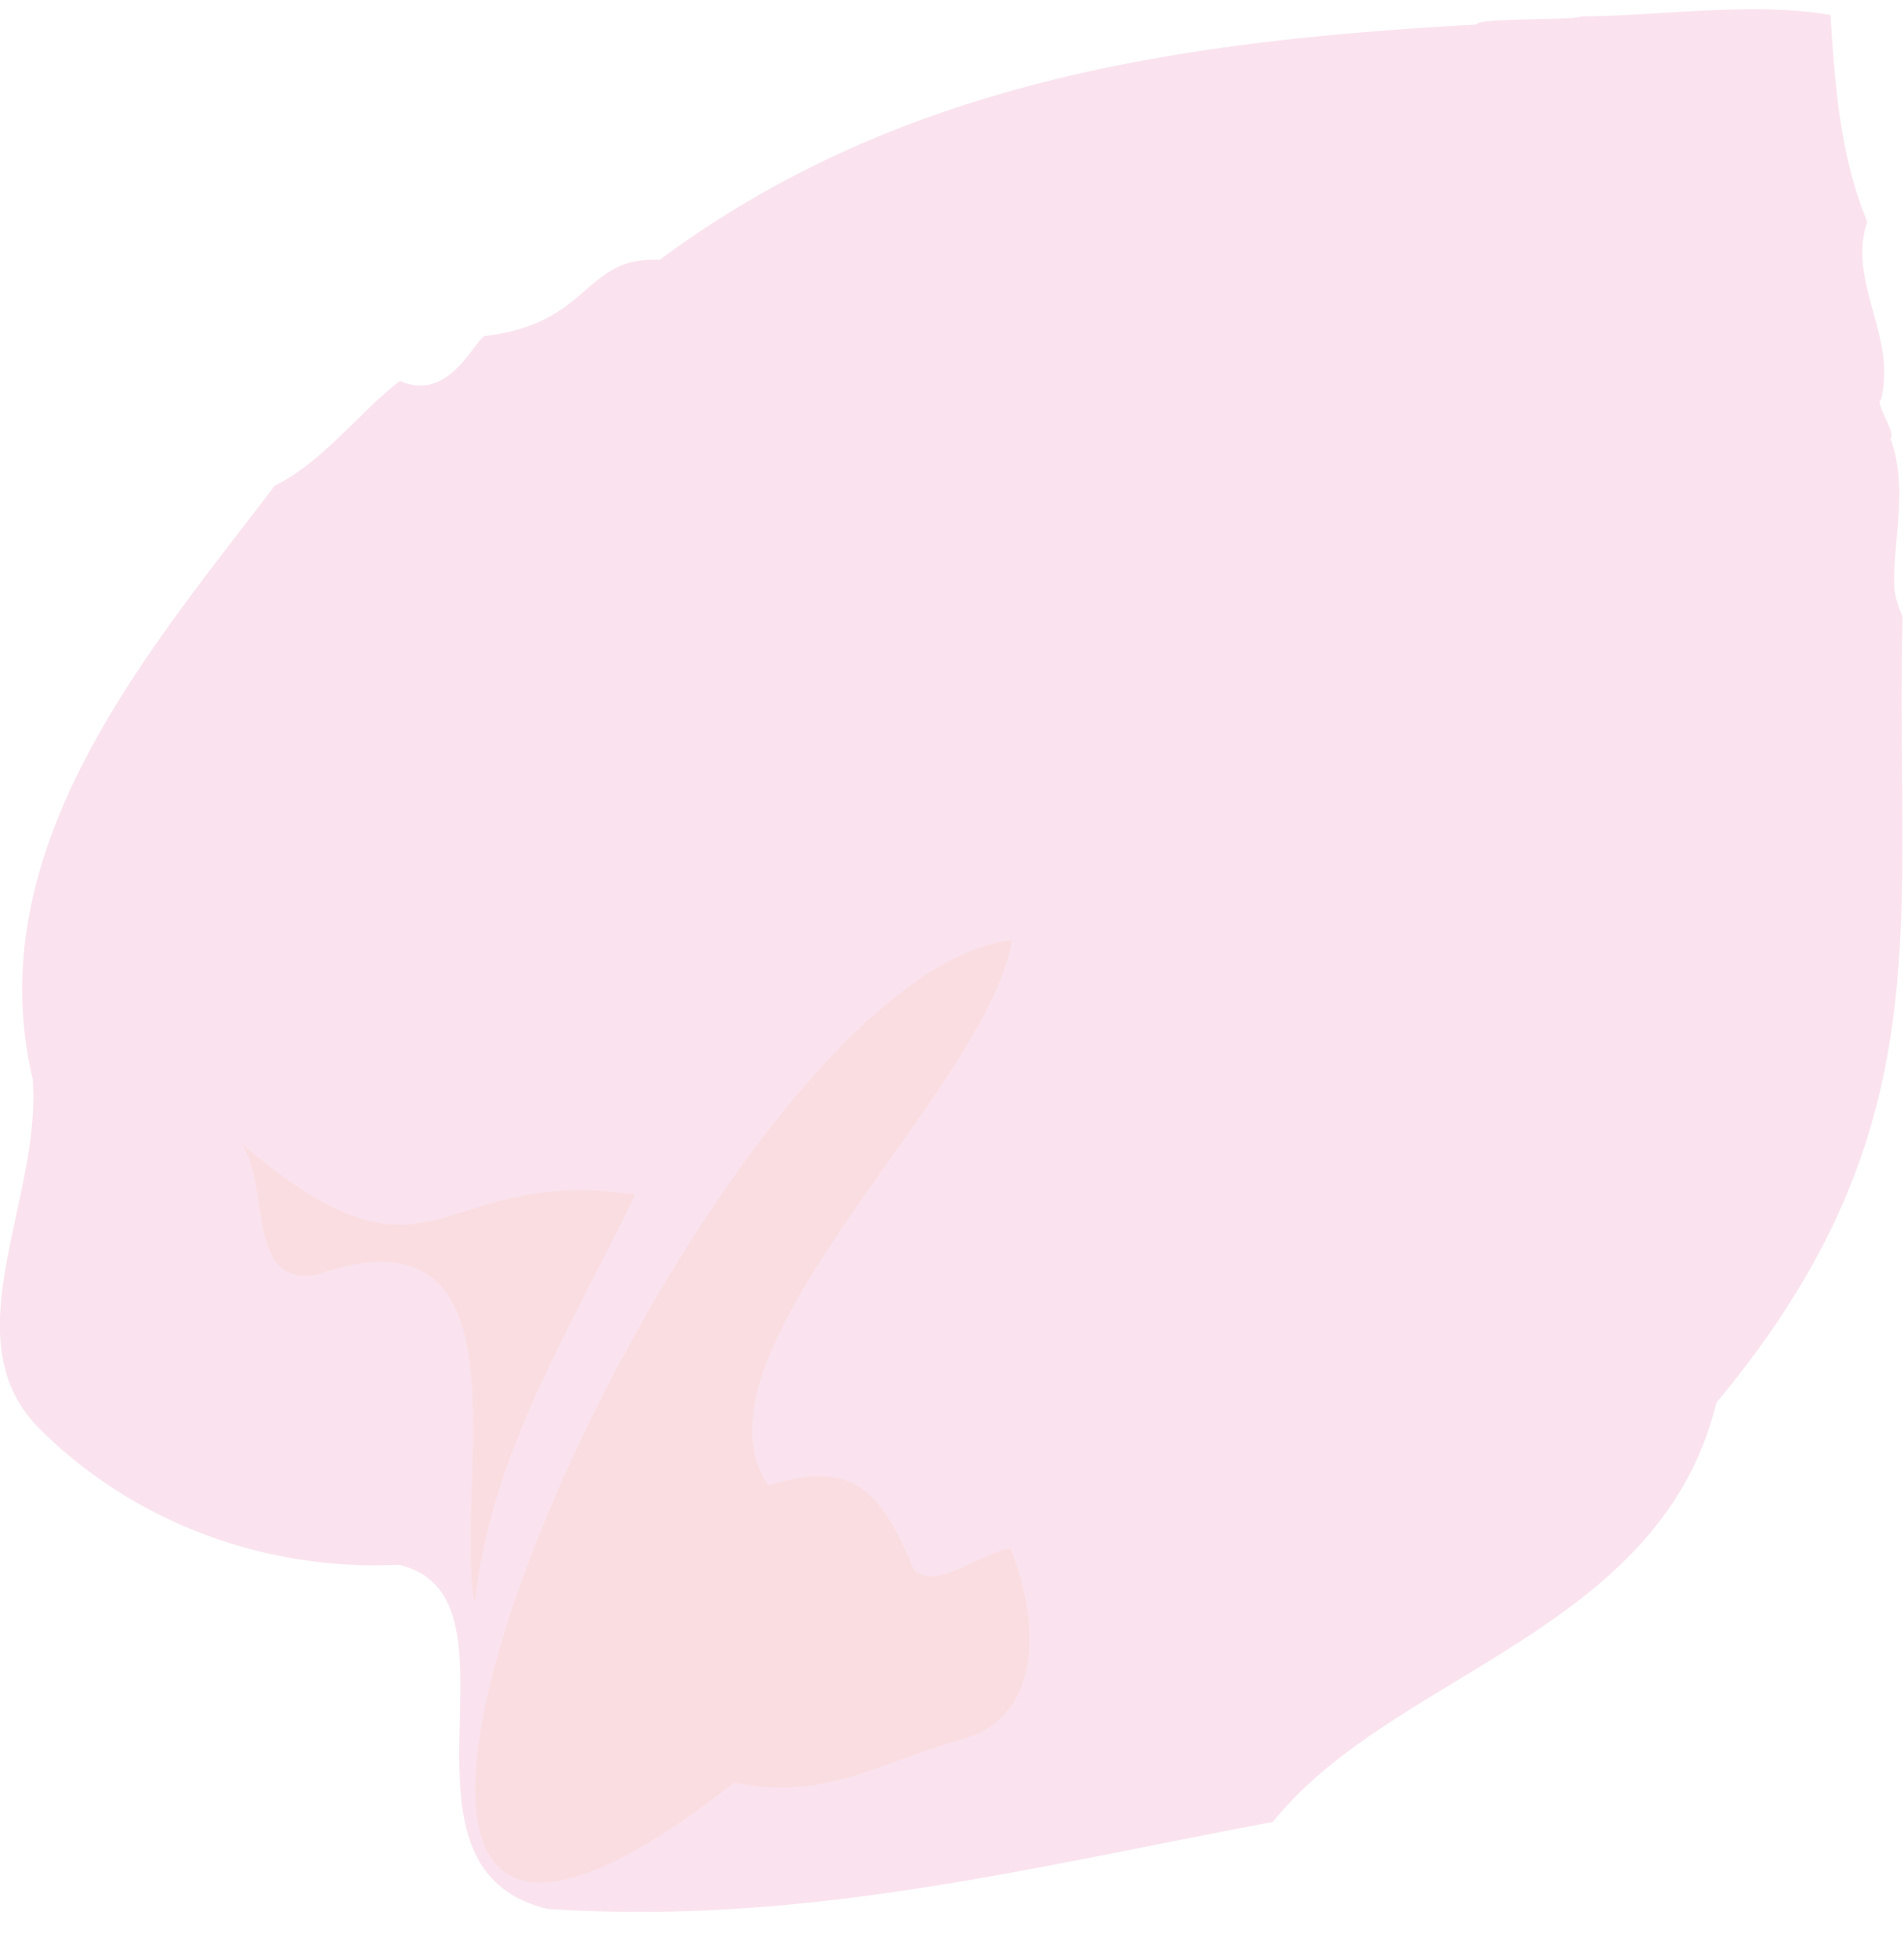
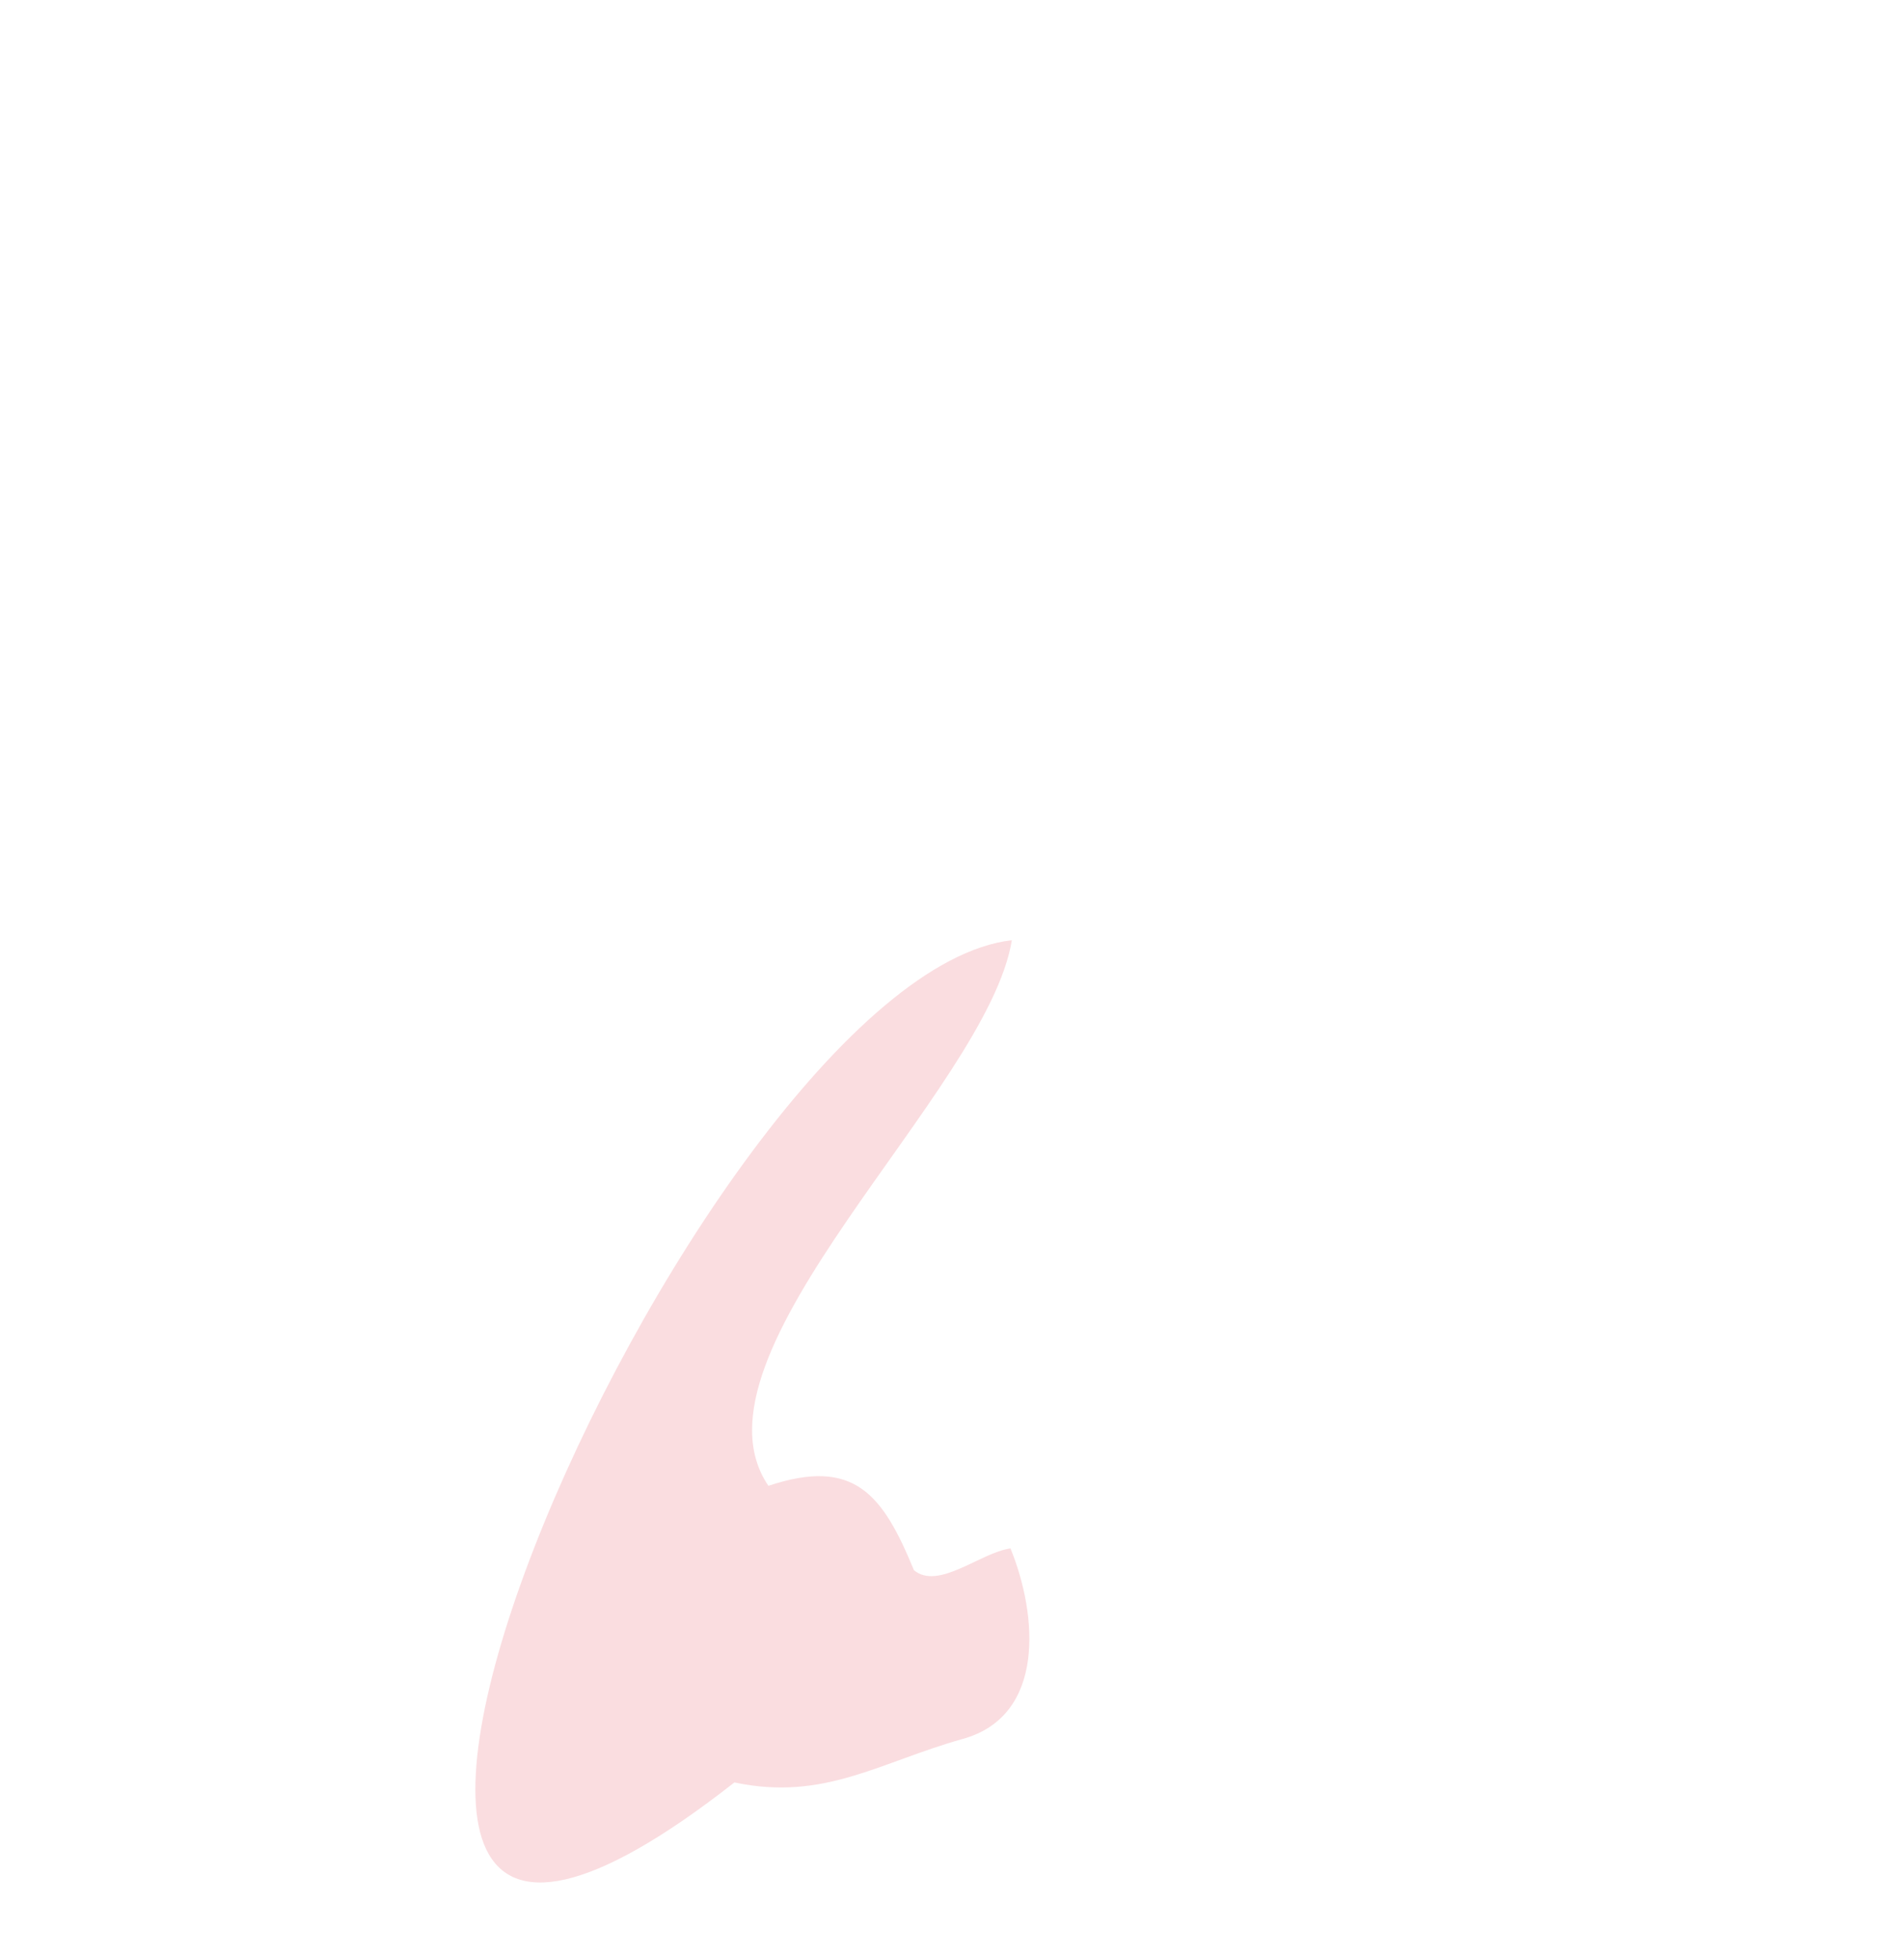
<svg xmlns="http://www.w3.org/2000/svg" viewBox="0 0 140 144">
-   <path d="M20.2,35.7C10.9,47.9-1.6,62.3,2.4,79.3c.7,8.9-6.1,19.1.5,25.7s16.2,10.5,26.4,10c10.1,2.3-1.8,22.3,11,25.3,18.7,1.2,34.8-2.9,53.3-6.4,8.8-11,28.5-13.9,32.6-30.8,16.9-20.3,13.1-35,13.7-57.8a6.6,6.6,0,0,1-.6-2c-.2-3.4,1.1-7.2-.3-11.1.5-.2-1.2-2.7-.7-2.8,1.2-4.7-2.5-8.7-1-13.1-2-4.8-2.4-10.2-2.7-15.2-5.7-1-12.8.1-18.4.1.1.3-7.9.1-7.6.6C86.9,3,66.3,5.9,48.5,19.1c-5.6-.3-5,4.7-12.9,5.6-1,.8-2.7,4.8-6.2,3.3C26.4,30.3,23.8,33.9,20.2,35.7Z" fill="#fae3ee" />
-   <path d="M23.2,93.7C39.5,88,33.3,109,34.9,117.8c1.2-11.1,7.1-20.2,11.8-30-15-2.2-14.6,8.4-28.9-3.7C19.9,87.3,18.1,94.5,23.2,93.7Z" fill="#fadde0" />
  <path d="M74.4,69.1C51,71.8,11,164.7,54,131c6.6,1.4,10.7-1.5,16.8-3.2s5.5-9.1,3.5-14c-2.2.3-5.3,3.1-7.1,1.6-2.3-5.6-4.4-8.3-10.7-6.2C49.9,99.5,72.6,80.2,74.4,69.1Z" fill="#fadde0" />
</svg>